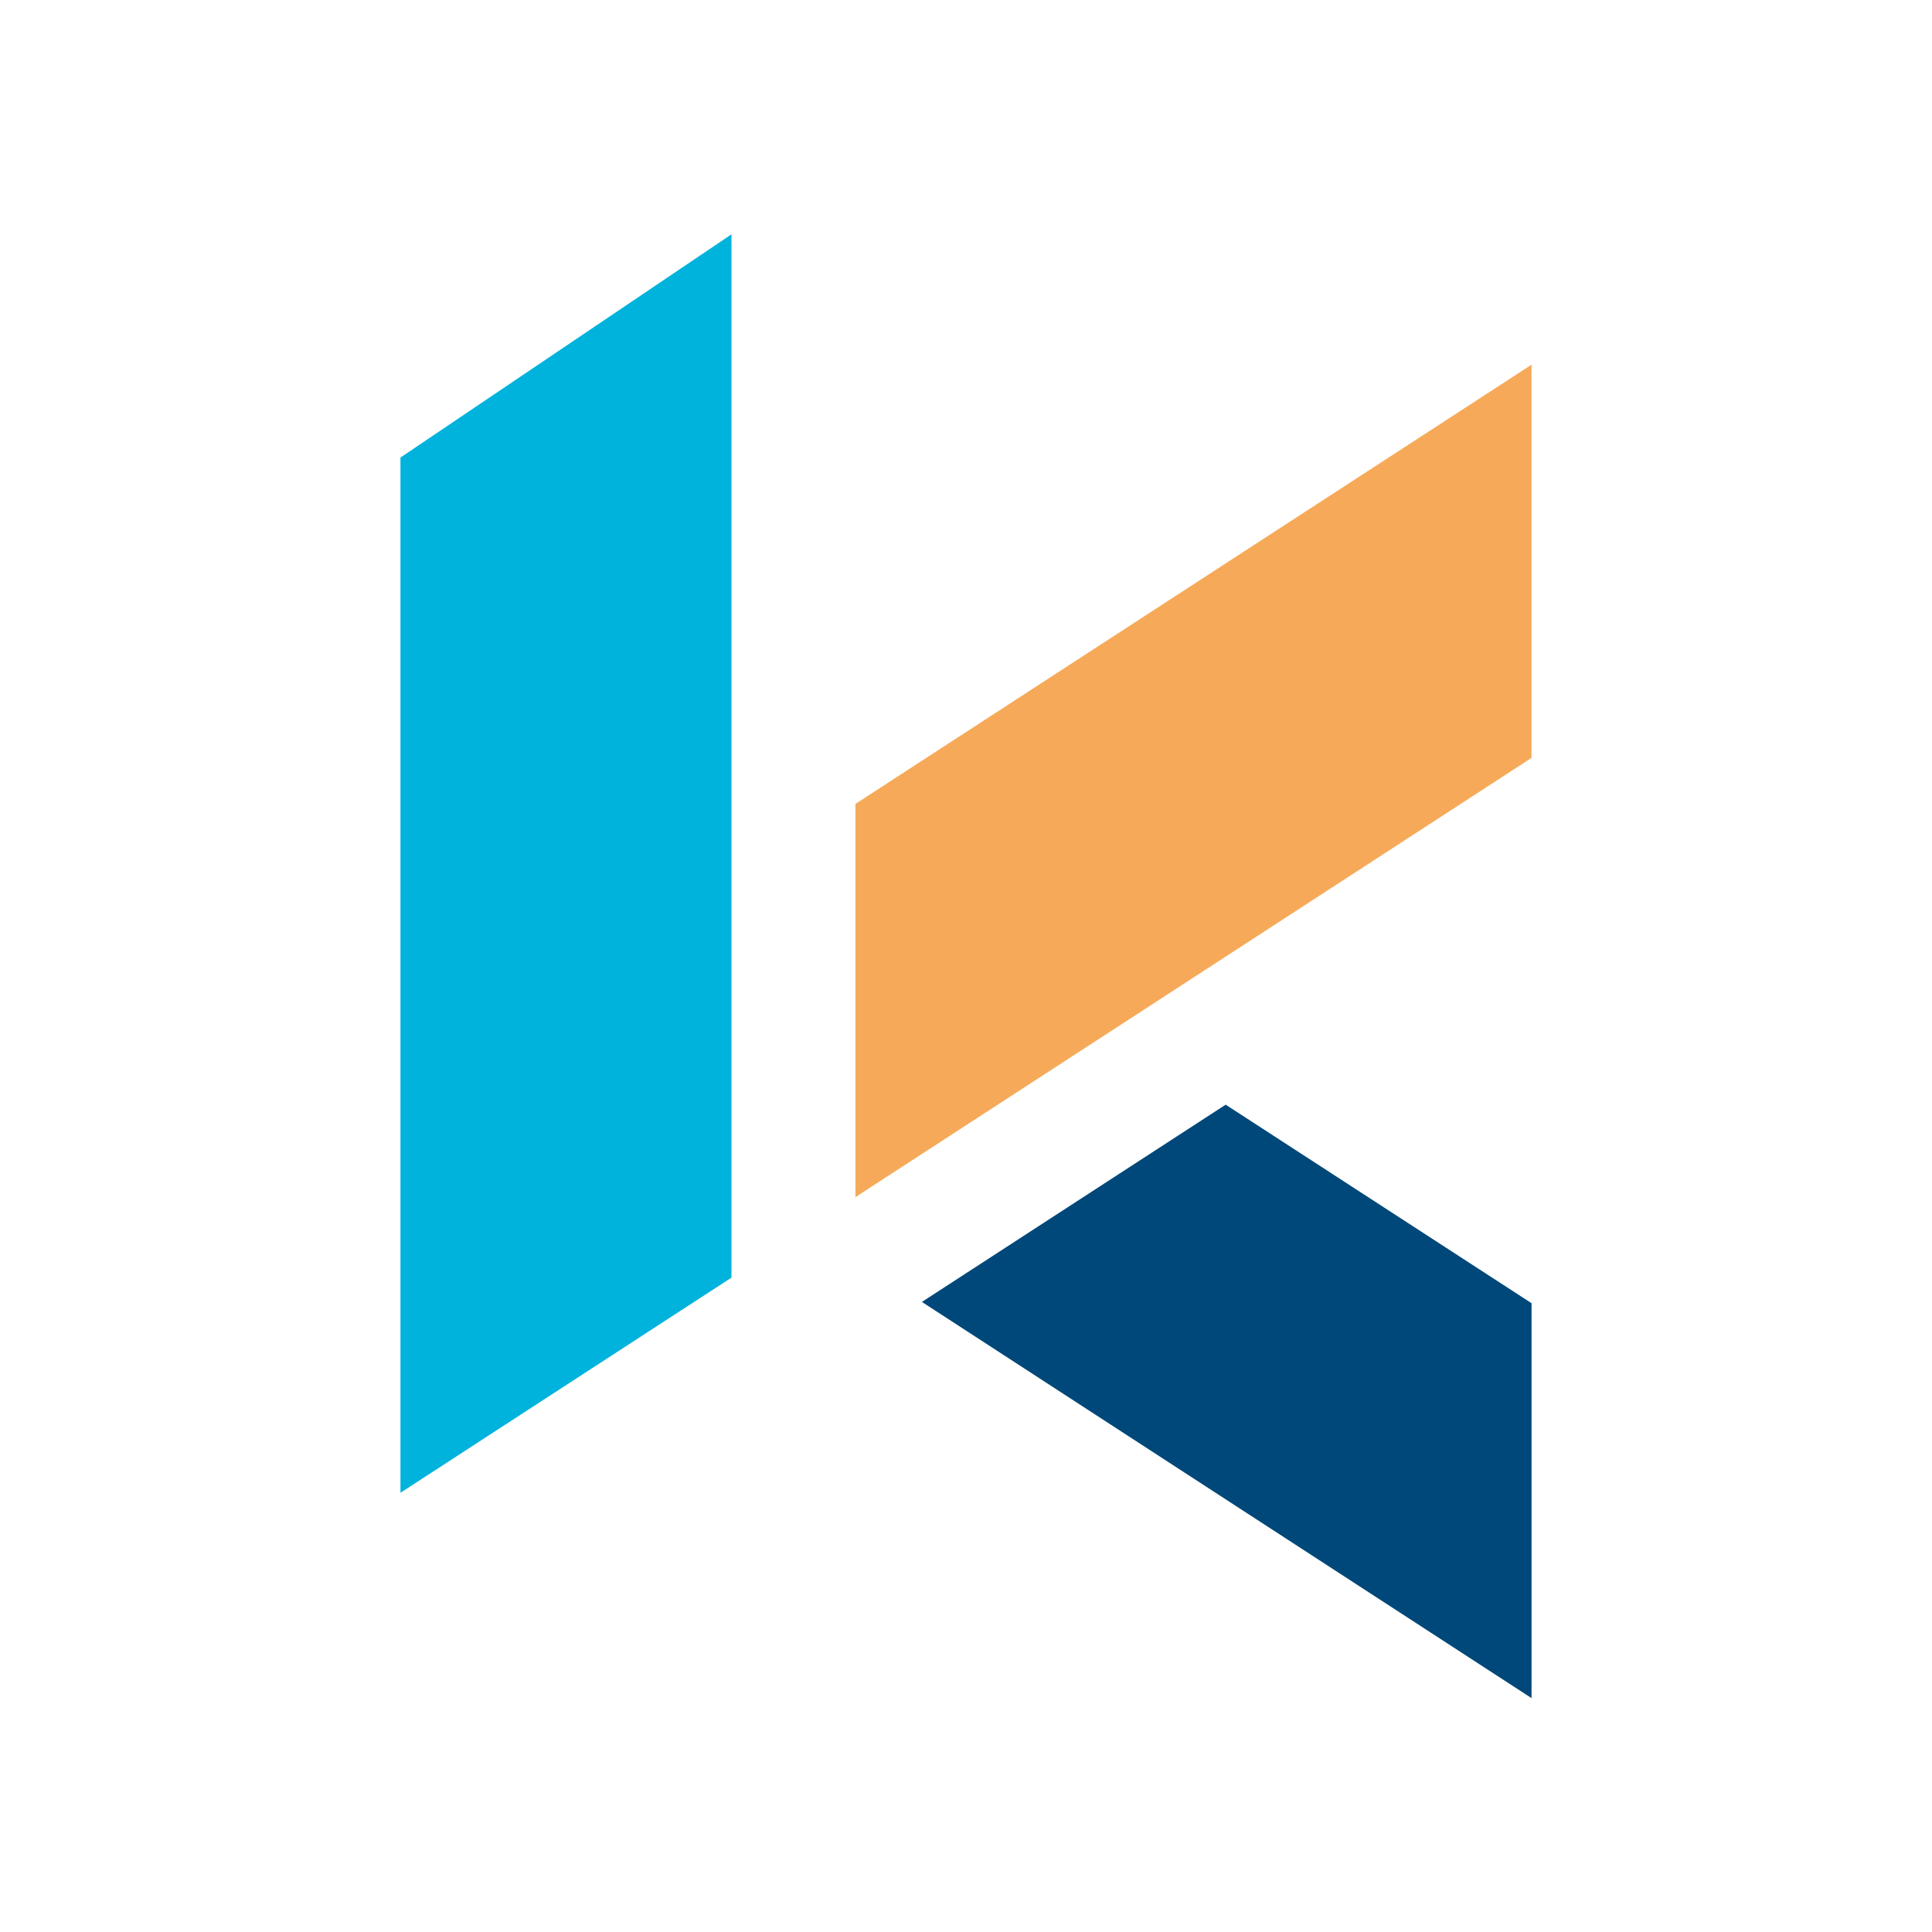
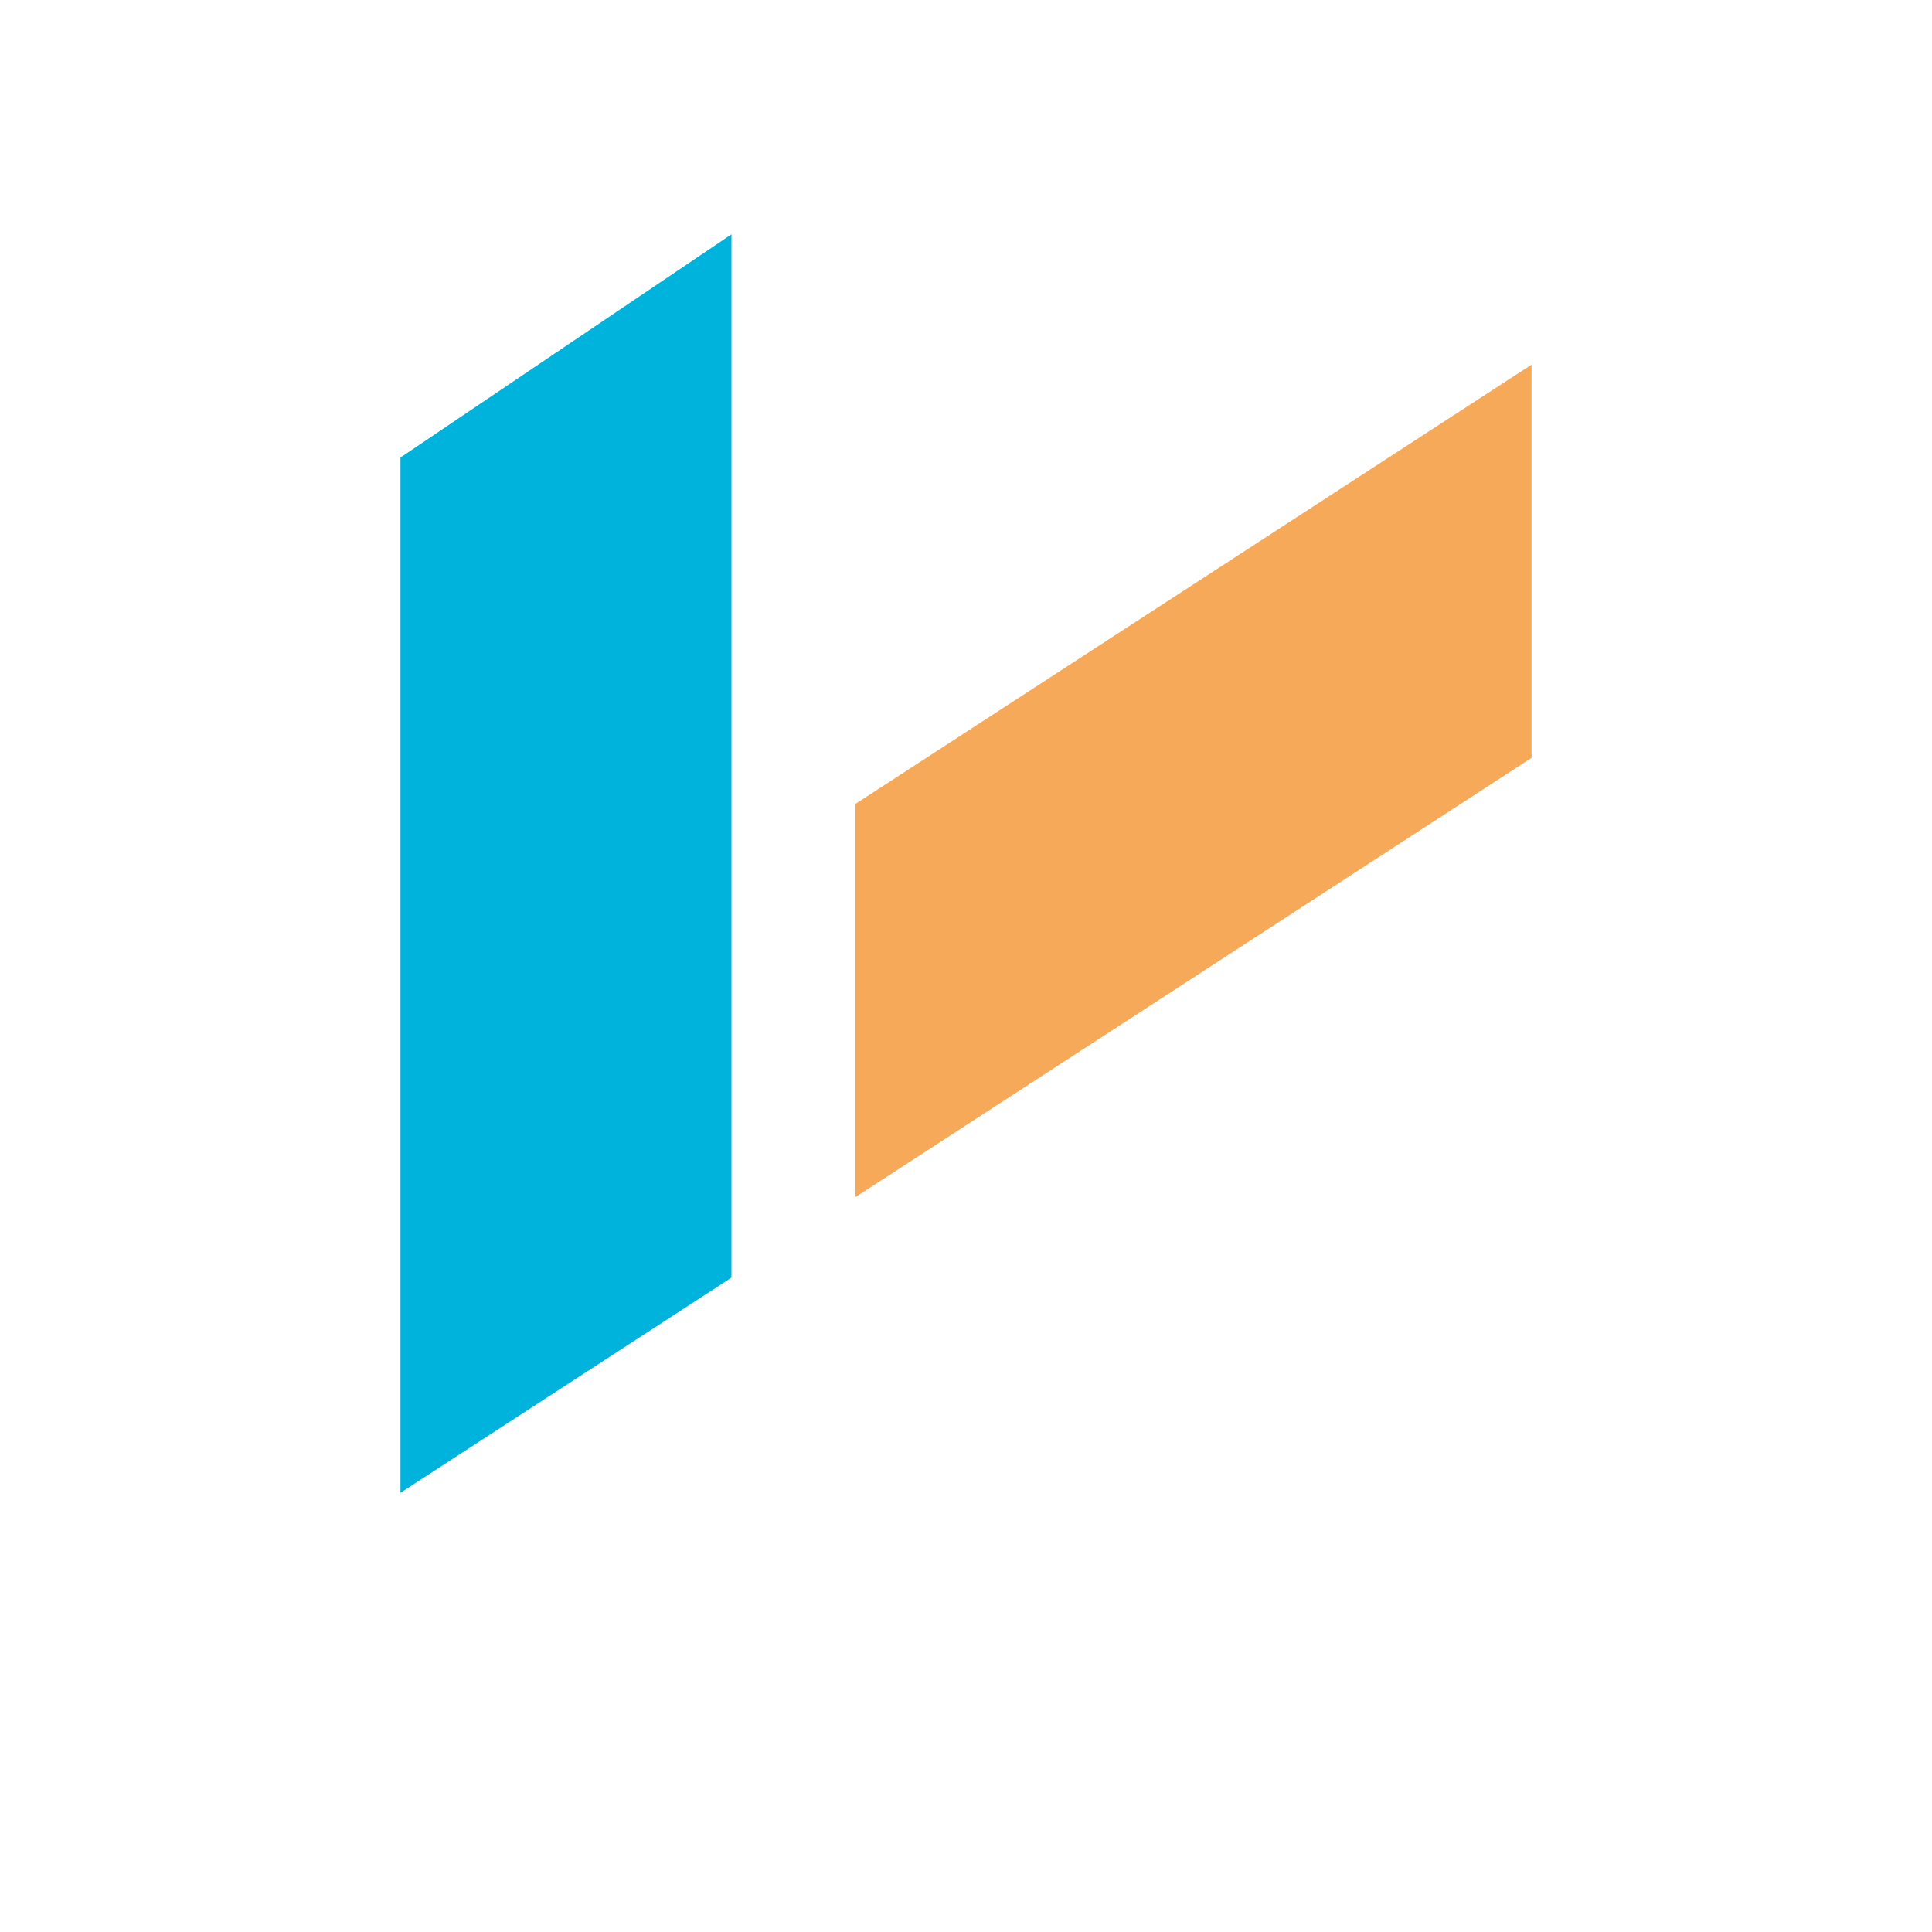
<svg xmlns="http://www.w3.org/2000/svg" version="1.1" id="Laag_1" x="0px" y="0px" viewBox="0 0 453.5 453.5" style="enable-background:new 0 0 453.5 453.5;" xml:space="preserve">
  <style type="text/css">
	.st0{fill:#F6AA59;}
	.st1{fill:#004879;}
	.st2{fill:#00B3DC;}
</style>
  <polygon class="st0" points="359.5,85.6 200.8,188.7 200.8,281 359.5,177.9 " />
-   <polygon class="st1" points="216.4,305.6 359.5,398.6 359.5,305.9 287.7,259.3 " />
  <polygon class="st2" points="171.7,55 94,107.4 94,350.4 171.7,299.9 171.7,251.3 171.7,207.6 171.7,55 " />
</svg>